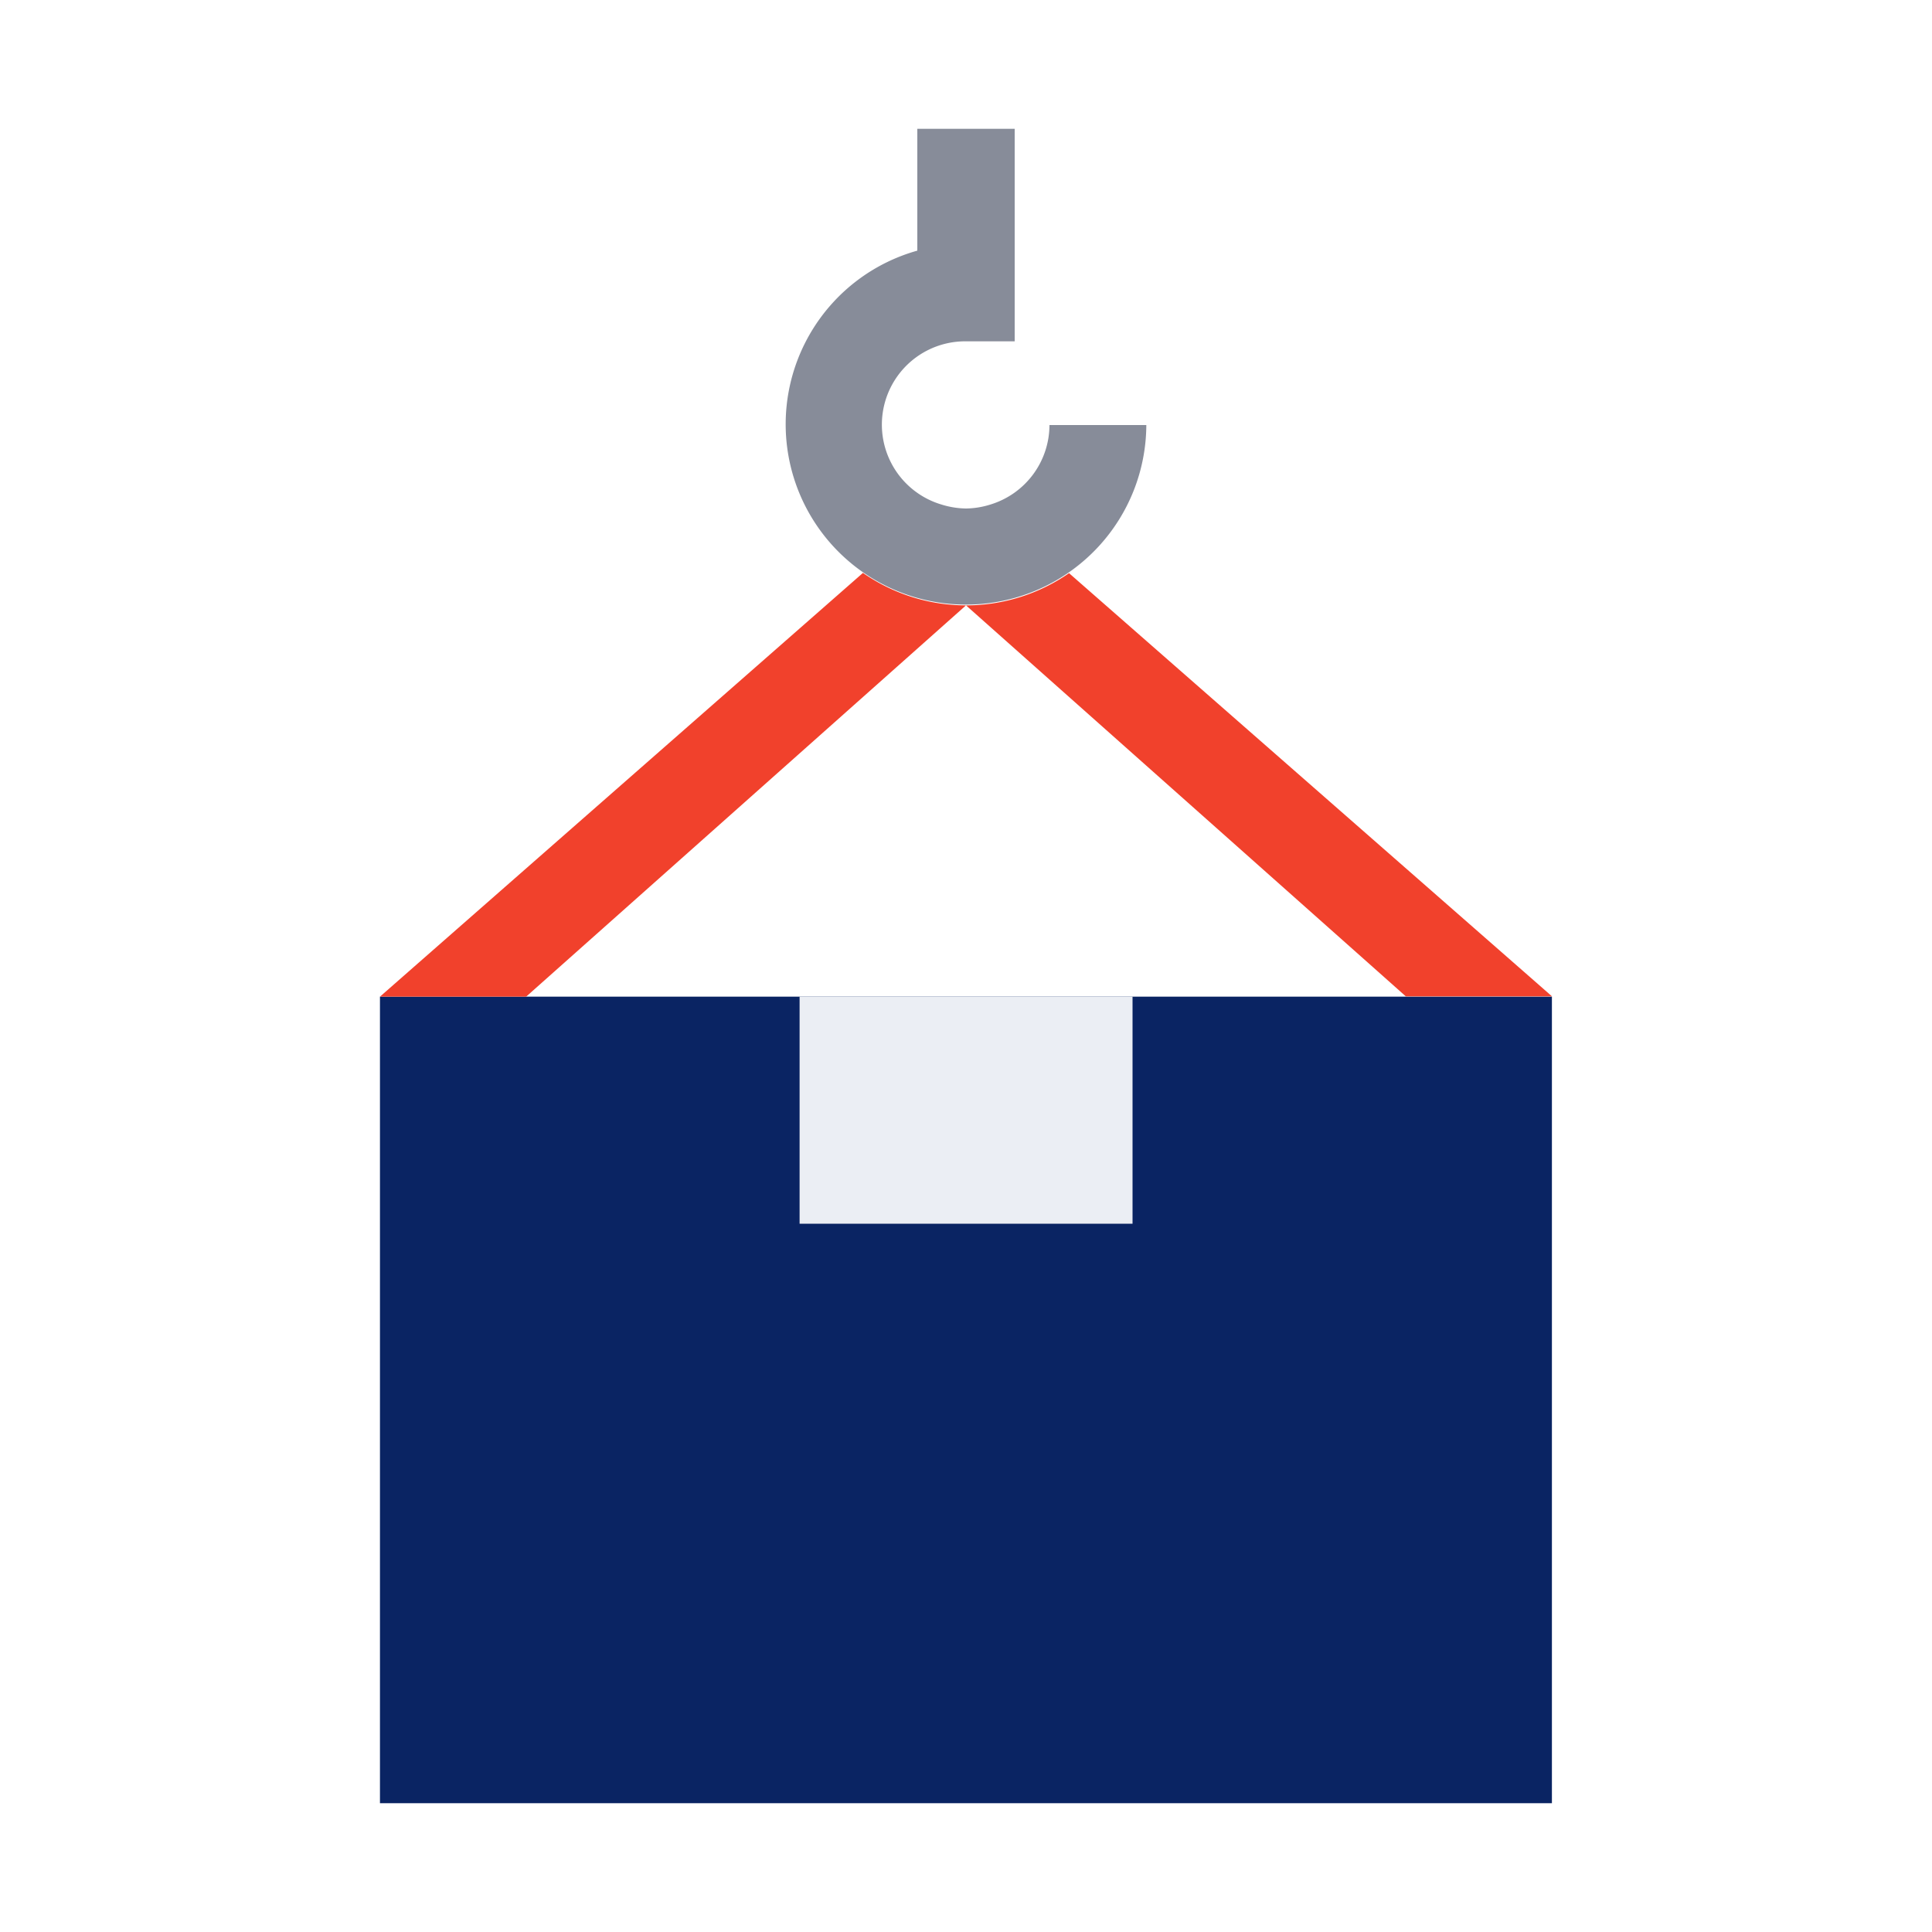
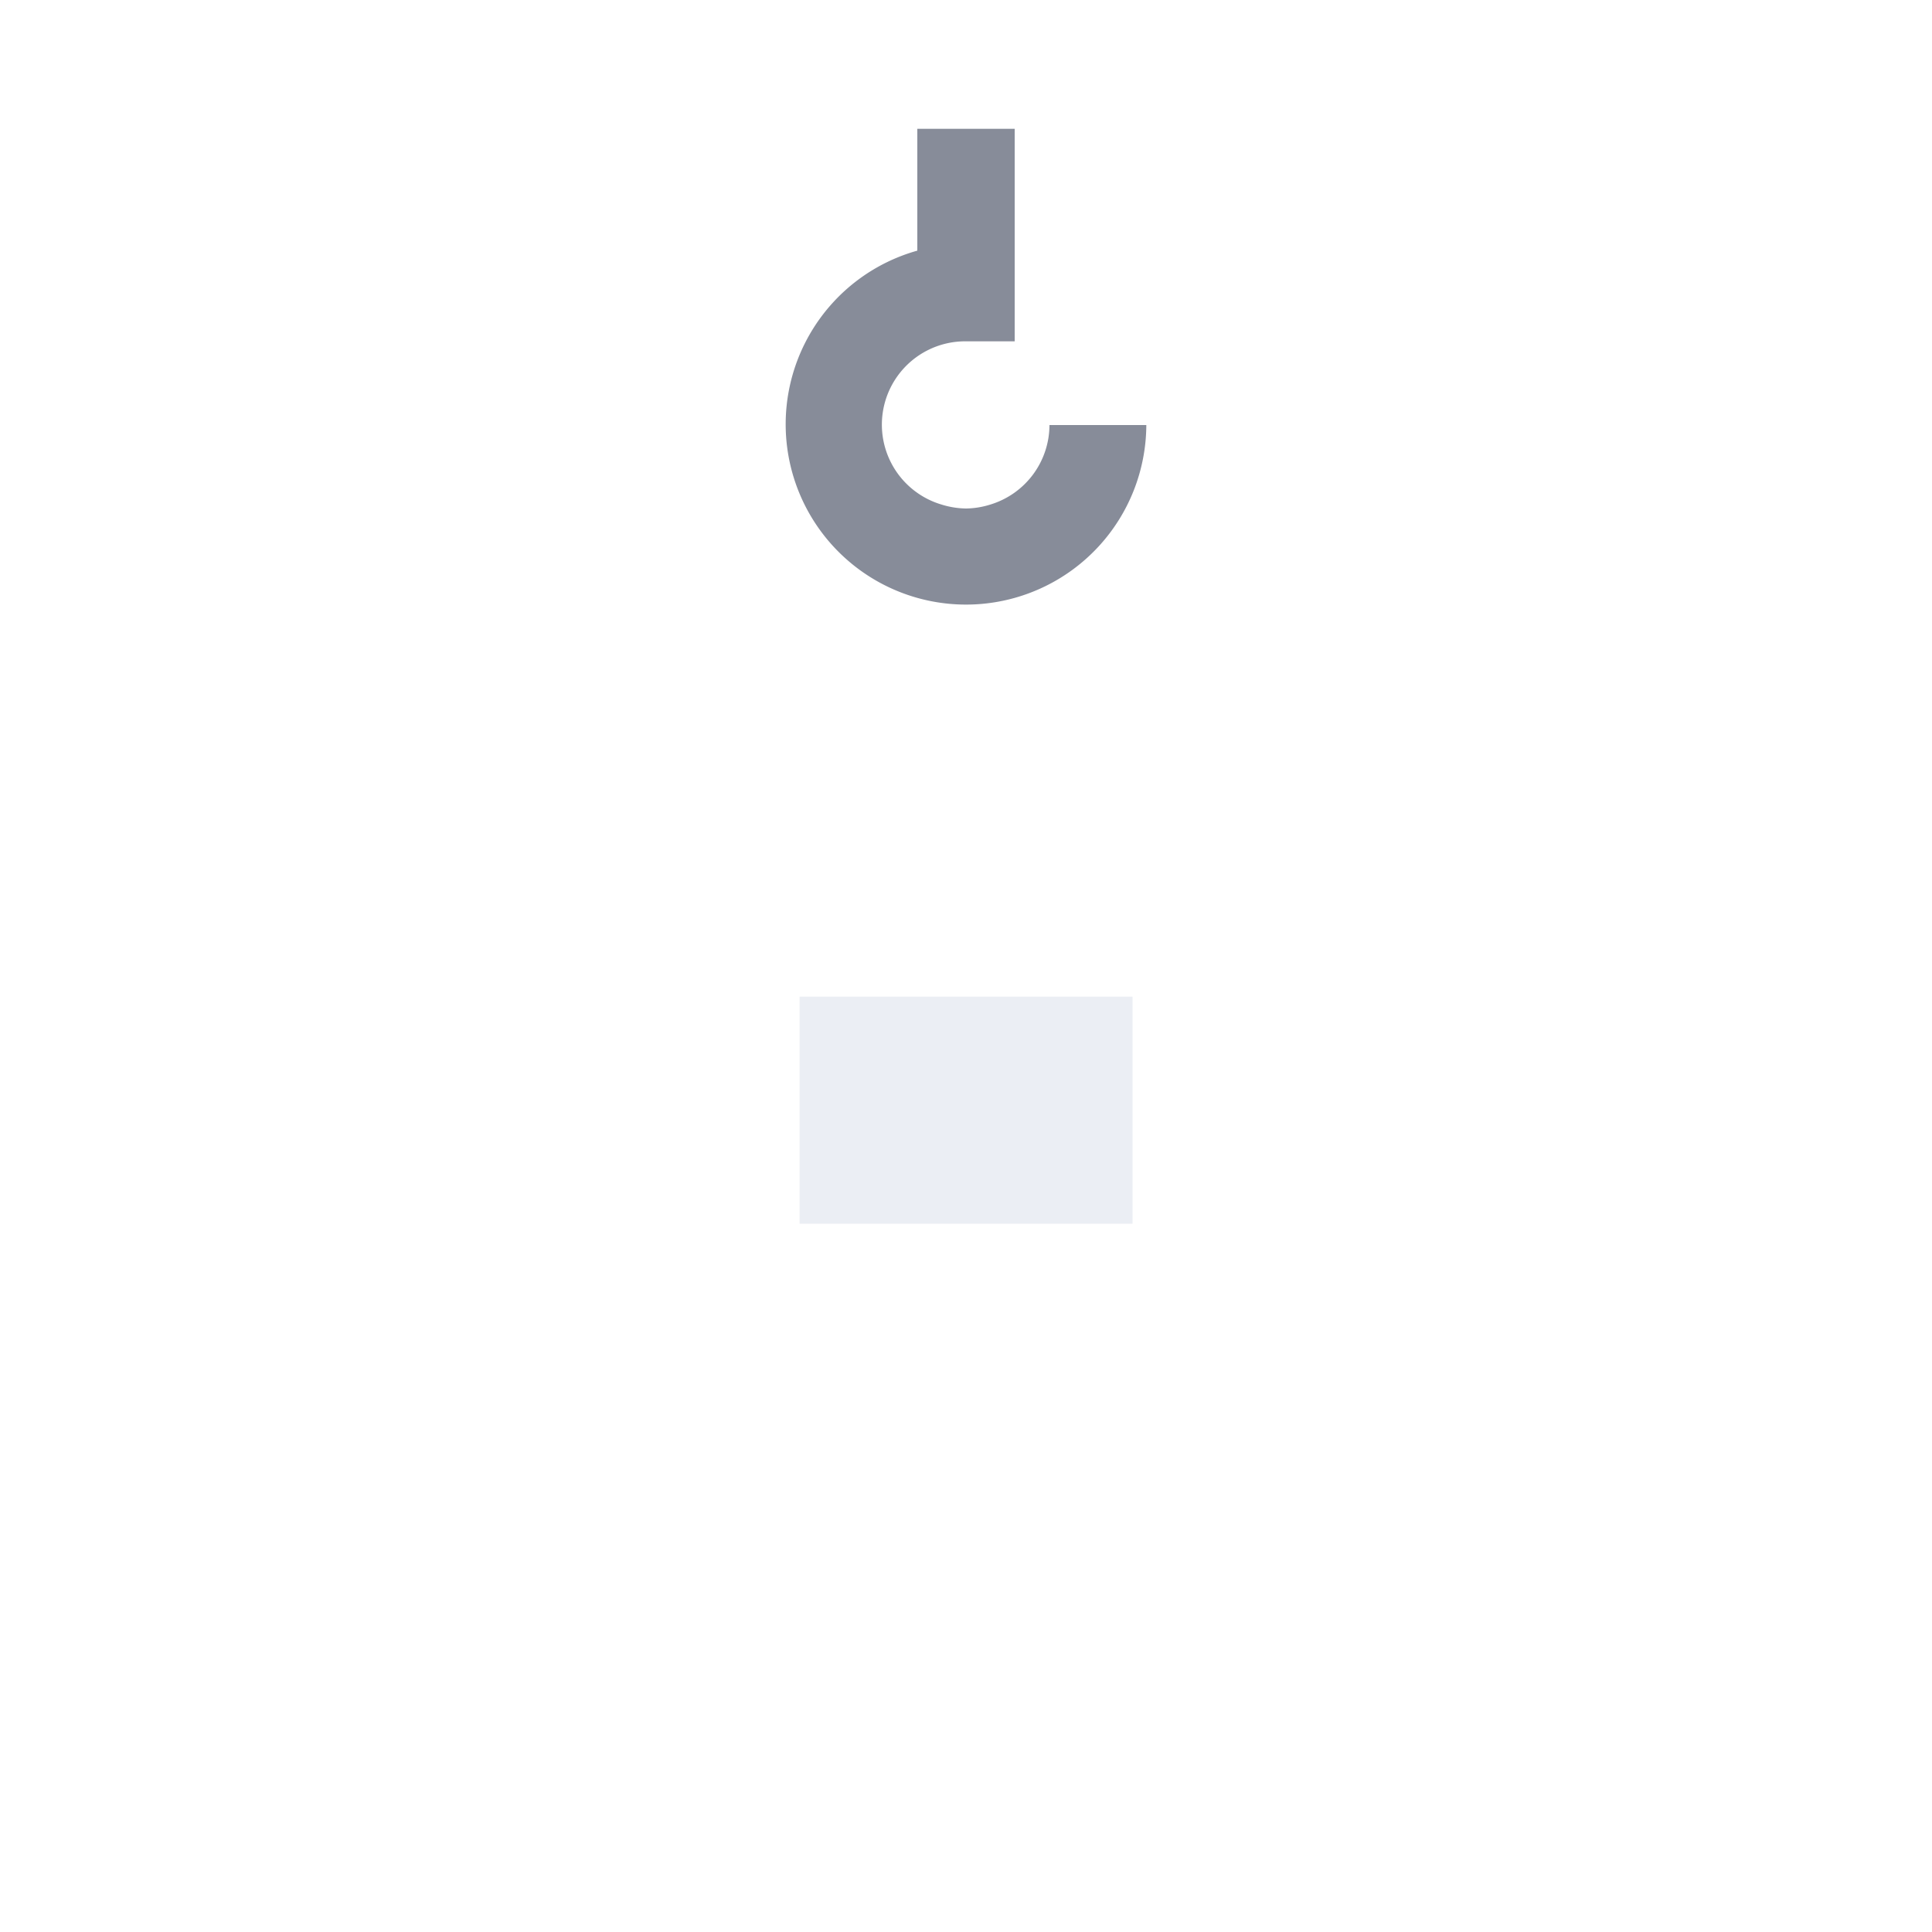
<svg xmlns="http://www.w3.org/2000/svg" viewBox="0 0 150 150">
  <defs>
    <style>.cls-1{fill:#0a2463;}.cls-2{fill:#ebeef4;}.cls-3{fill:#f1412c;}.cls-4{fill:#878c99;}</style>
  </defs>
  <g id="Слой_2" data-name="Слой 2">
-     <rect class="cls-1" x="29.5" y="77.38" width="90.99" height="62.62" />
    <rect class="cls-2" x="62.08" y="77.38" width="25.85" height="17.63" />
-     <path class="cls-3" d="M83,44.5A14,14,0,0,1,75,47l34.15,30.36H120.5Z" />
-     <path class="cls-3" d="M29.5,77.38H40.85L75,47a14,14,0,0,1-8-2.52Z" />
    <path class="cls-4" d="M81.48,33a6.47,6.47,0,0,1-4.58,6.17,6.57,6.57,0,0,1-1.9.31,6.7,6.7,0,0,1-1.91-.31A6.47,6.47,0,0,1,75,26.5h3.78V10H71.22v9.46A14,14,0,1,0,89,33Z" />
  </g>
</svg>